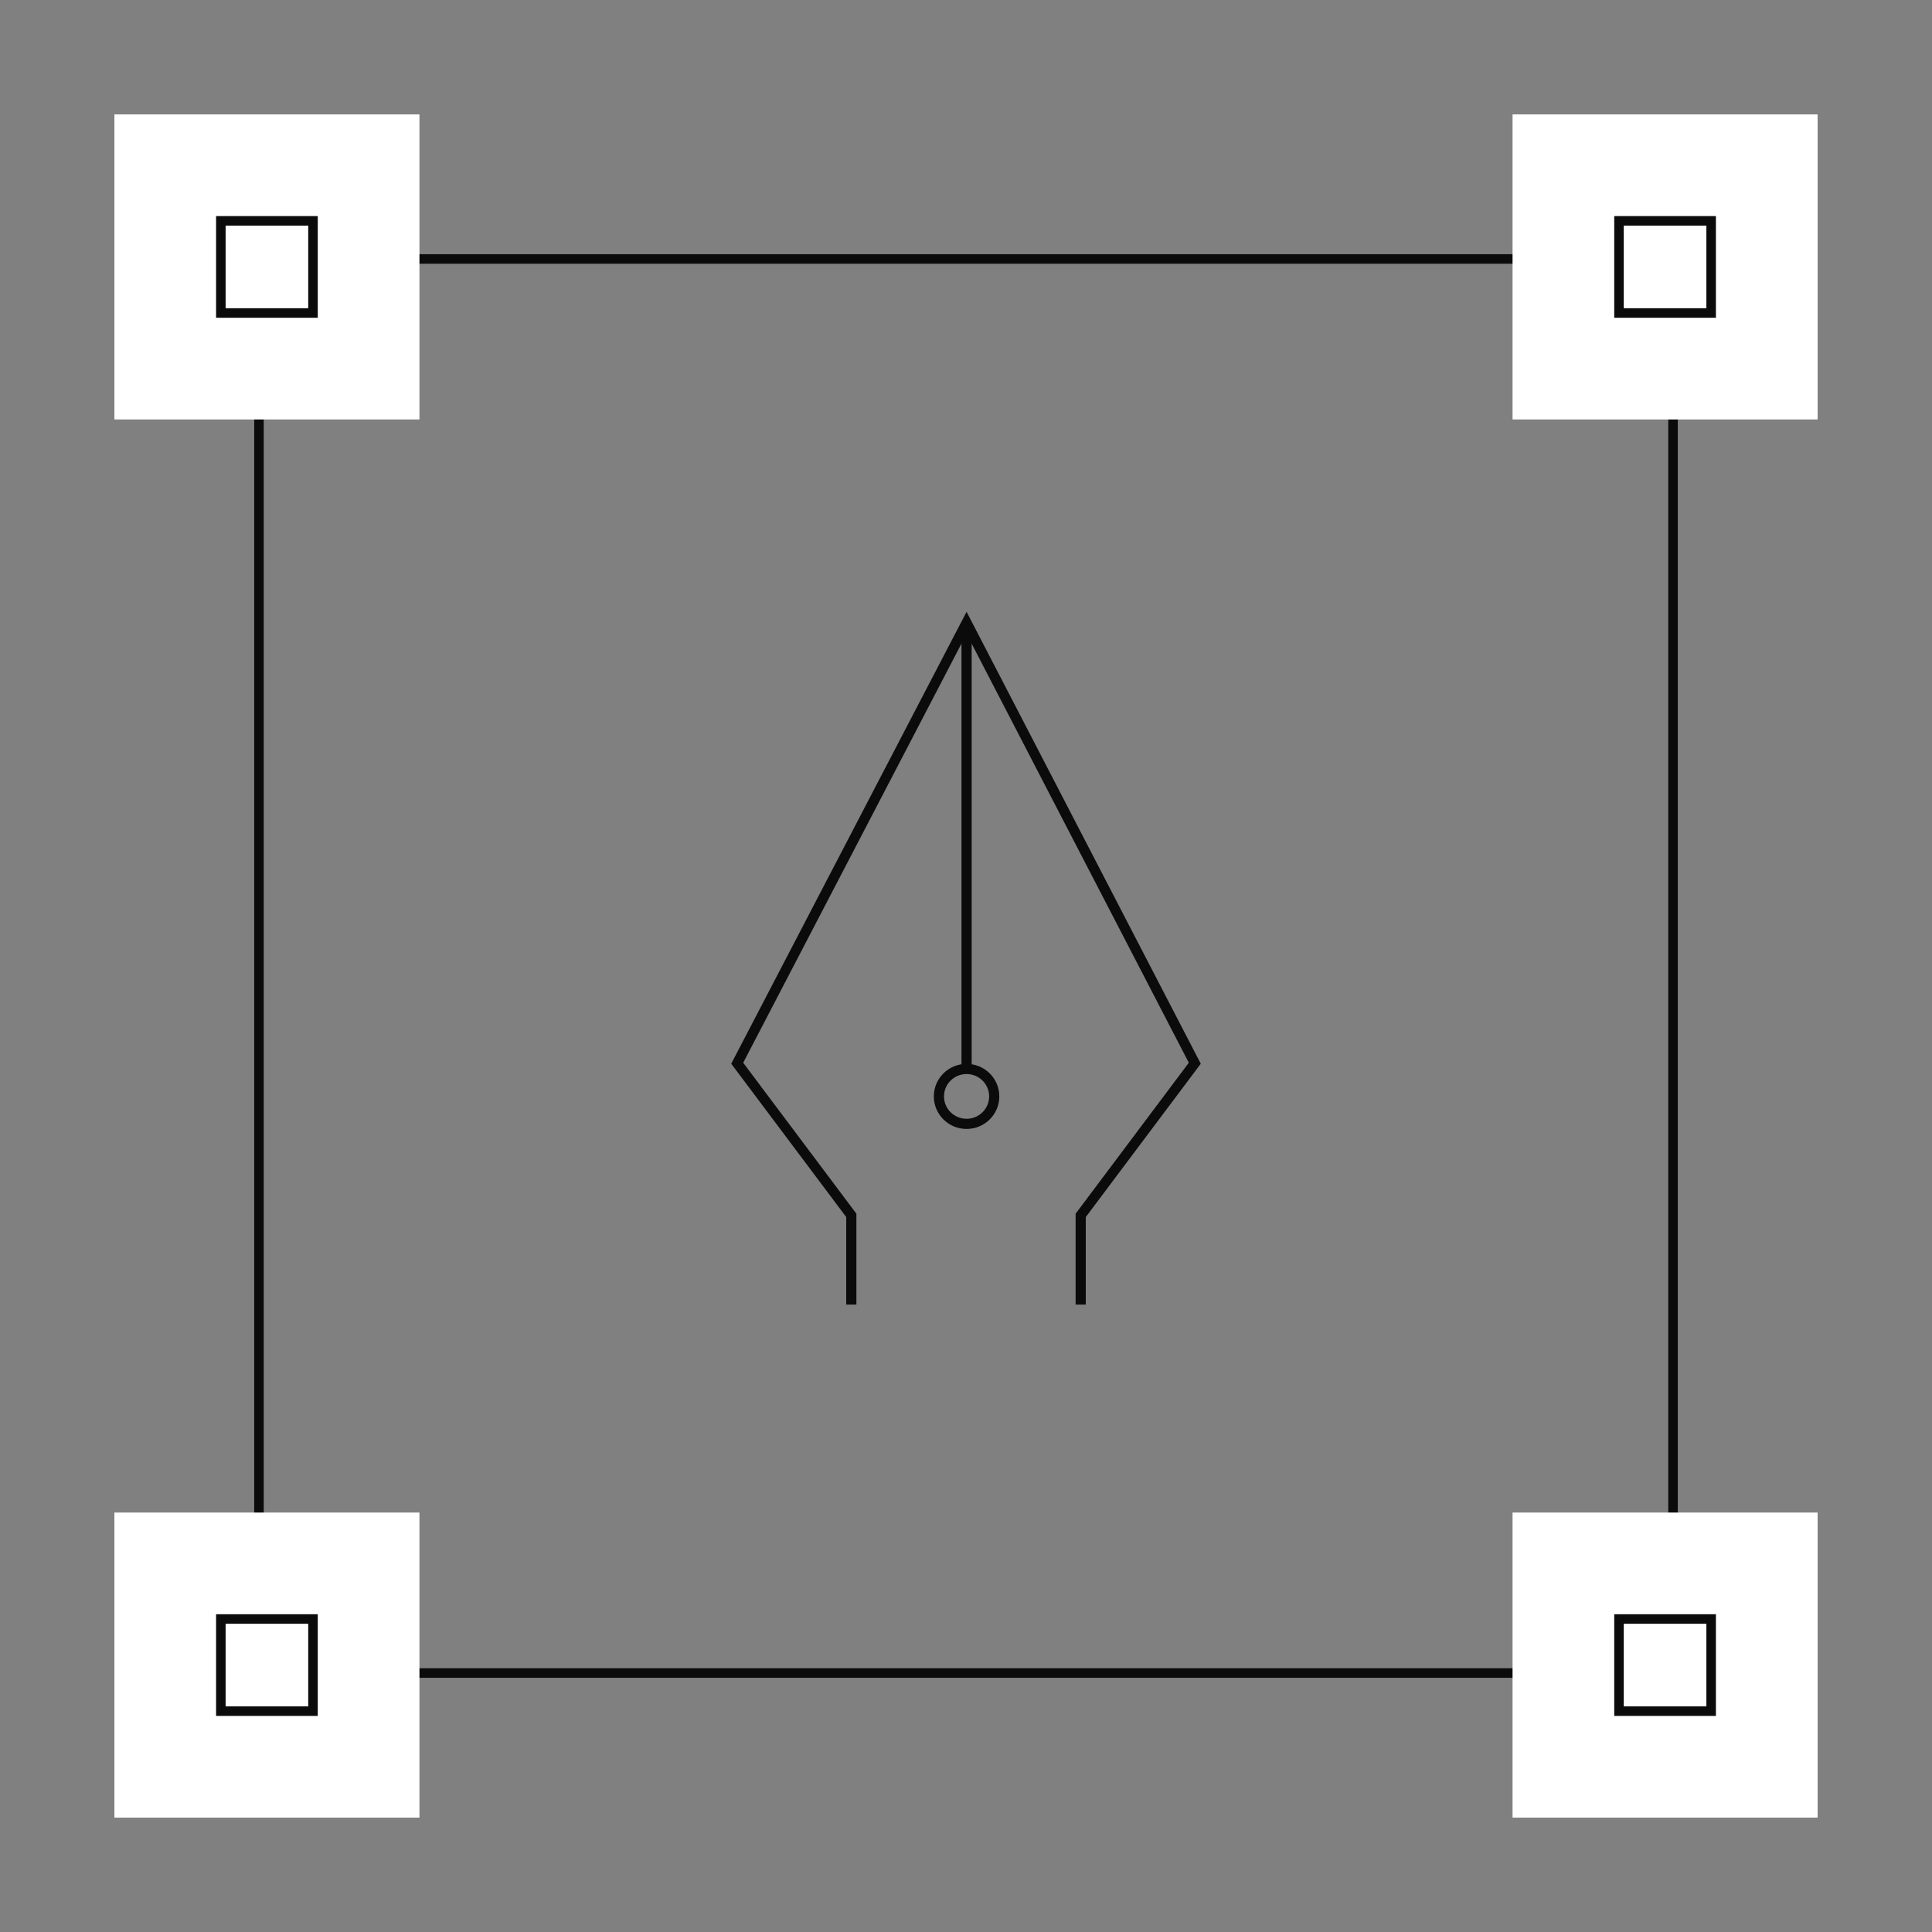
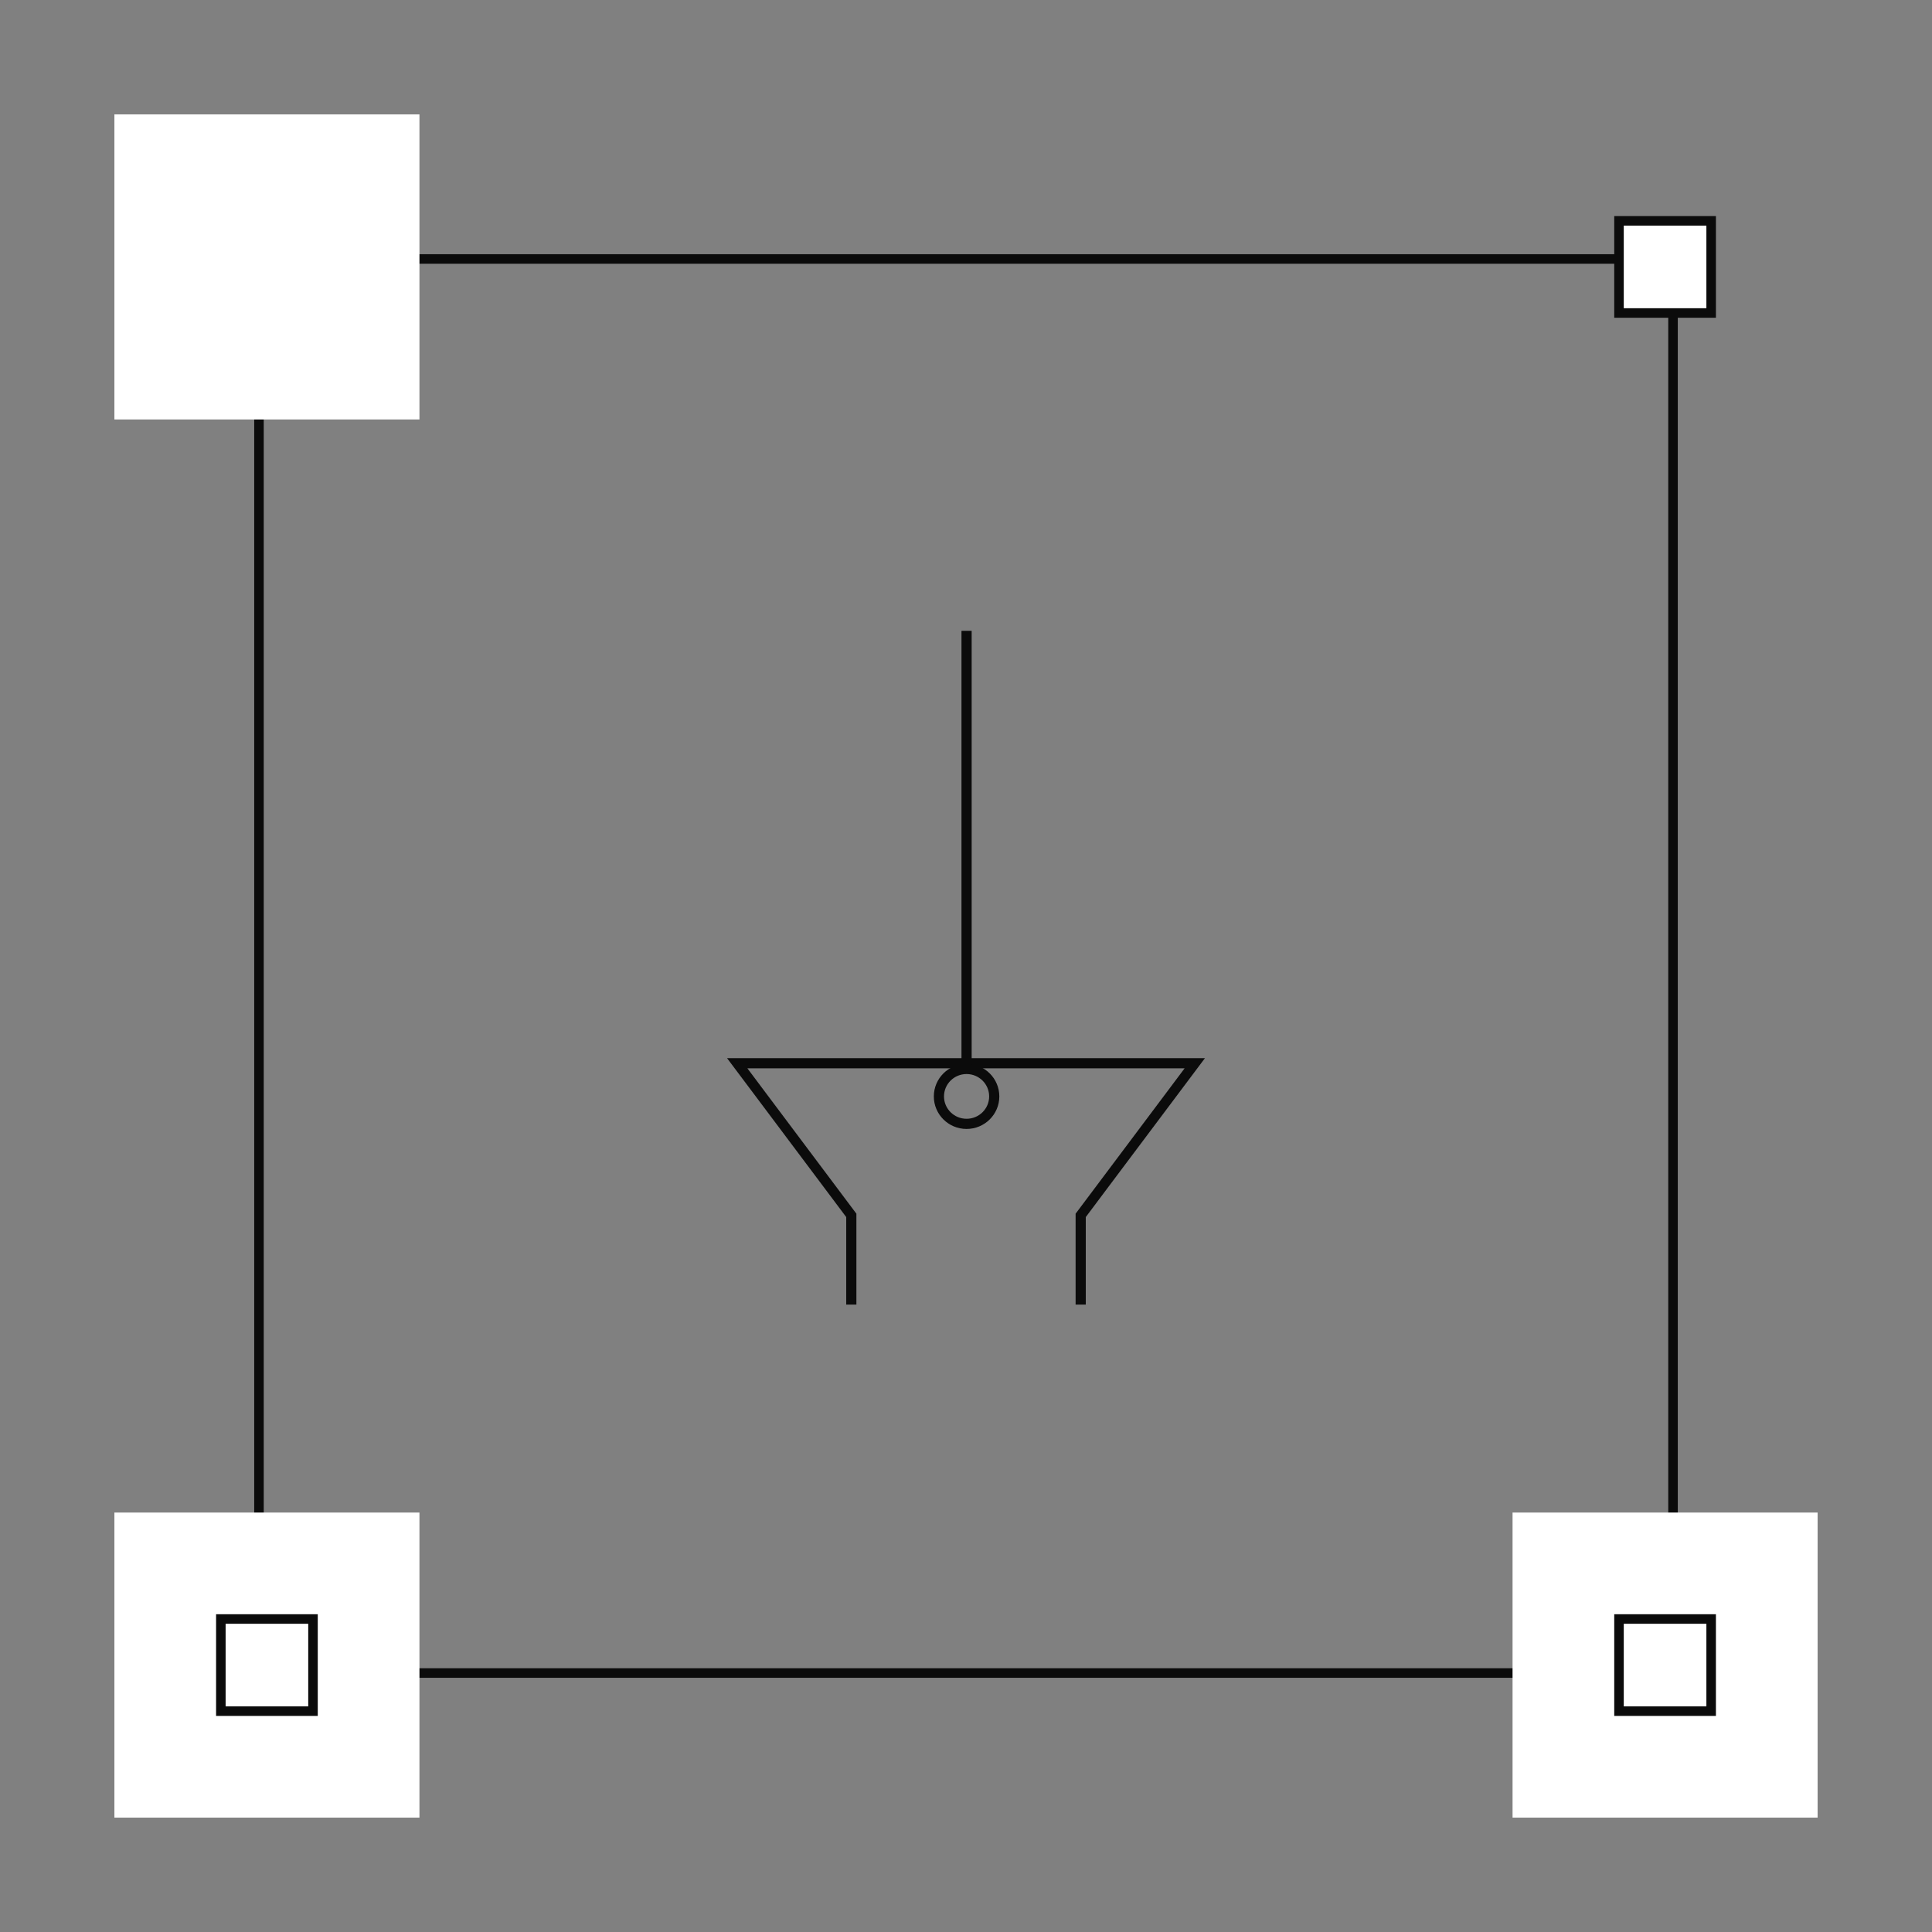
<svg xmlns="http://www.w3.org/2000/svg" width="152" height="152" viewBox="0 0 152 152" fill="none">
  <rect x="0" y="0" width="152" height="152" fill="#808080" stroke="none" />
  <rect x="20.375" y="20.375" width="111.25" height="111.25" stroke="#0B0B0B" stroke-width="0.75" />
  <rect x="9" y="9" width="24" height="24" fill="white" />
-   <rect x="119" y="9" width="24" height="24" fill="white" />
  <rect x="9" y="119" width="24" height="24" fill="white" />
  <rect x="119" y="119" width="24" height="24" fill="white" />
-   <rect x="17.375" y="17.375" width="7.25" height="7.25" fill="white" stroke="#0B0B0B" stroke-width="0.75" />
  <rect x="127.375" y="17.375" width="7.25" height="7.25" fill="white" stroke="#0B0B0B" stroke-width="0.75" />
  <rect x="17.375" y="127.375" width="7.25" height="7.25" fill="white" stroke="#0B0B0B" stroke-width="0.75" />
  <rect x="127.375" y="127.375" width="7.25" height="7.25" fill="white" stroke="#0B0B0B" stroke-width="0.75" />
-   <path d="M85.023 102.64V95.62L94 83.65L76.045 49L58 83.65L66.977 95.62V102.64" stroke="#0B0B0B" stroke-width="0.8" stroke-miterlimit="10" />
+   <path d="M85.023 102.64V95.62L94 83.65L58 83.65L66.977 95.62V102.64" stroke="#0B0B0B" stroke-width="0.8" stroke-miterlimit="10" />
  <path d="M76.045 88.42C77.247 88.42 78.222 87.453 78.222 86.26C78.222 85.067 77.247 84.1 76.045 84.1C74.843 84.1 73.869 85.067 73.869 86.26C73.869 87.453 74.843 88.42 76.045 88.42Z" stroke="#0B0B0B" stroke-width="0.8" stroke-miterlimit="10" />
  <path d="M76.045 84.37V49.63" stroke="#0B0B0B" stroke-width="0.8" stroke-miterlimit="10" />
</svg>